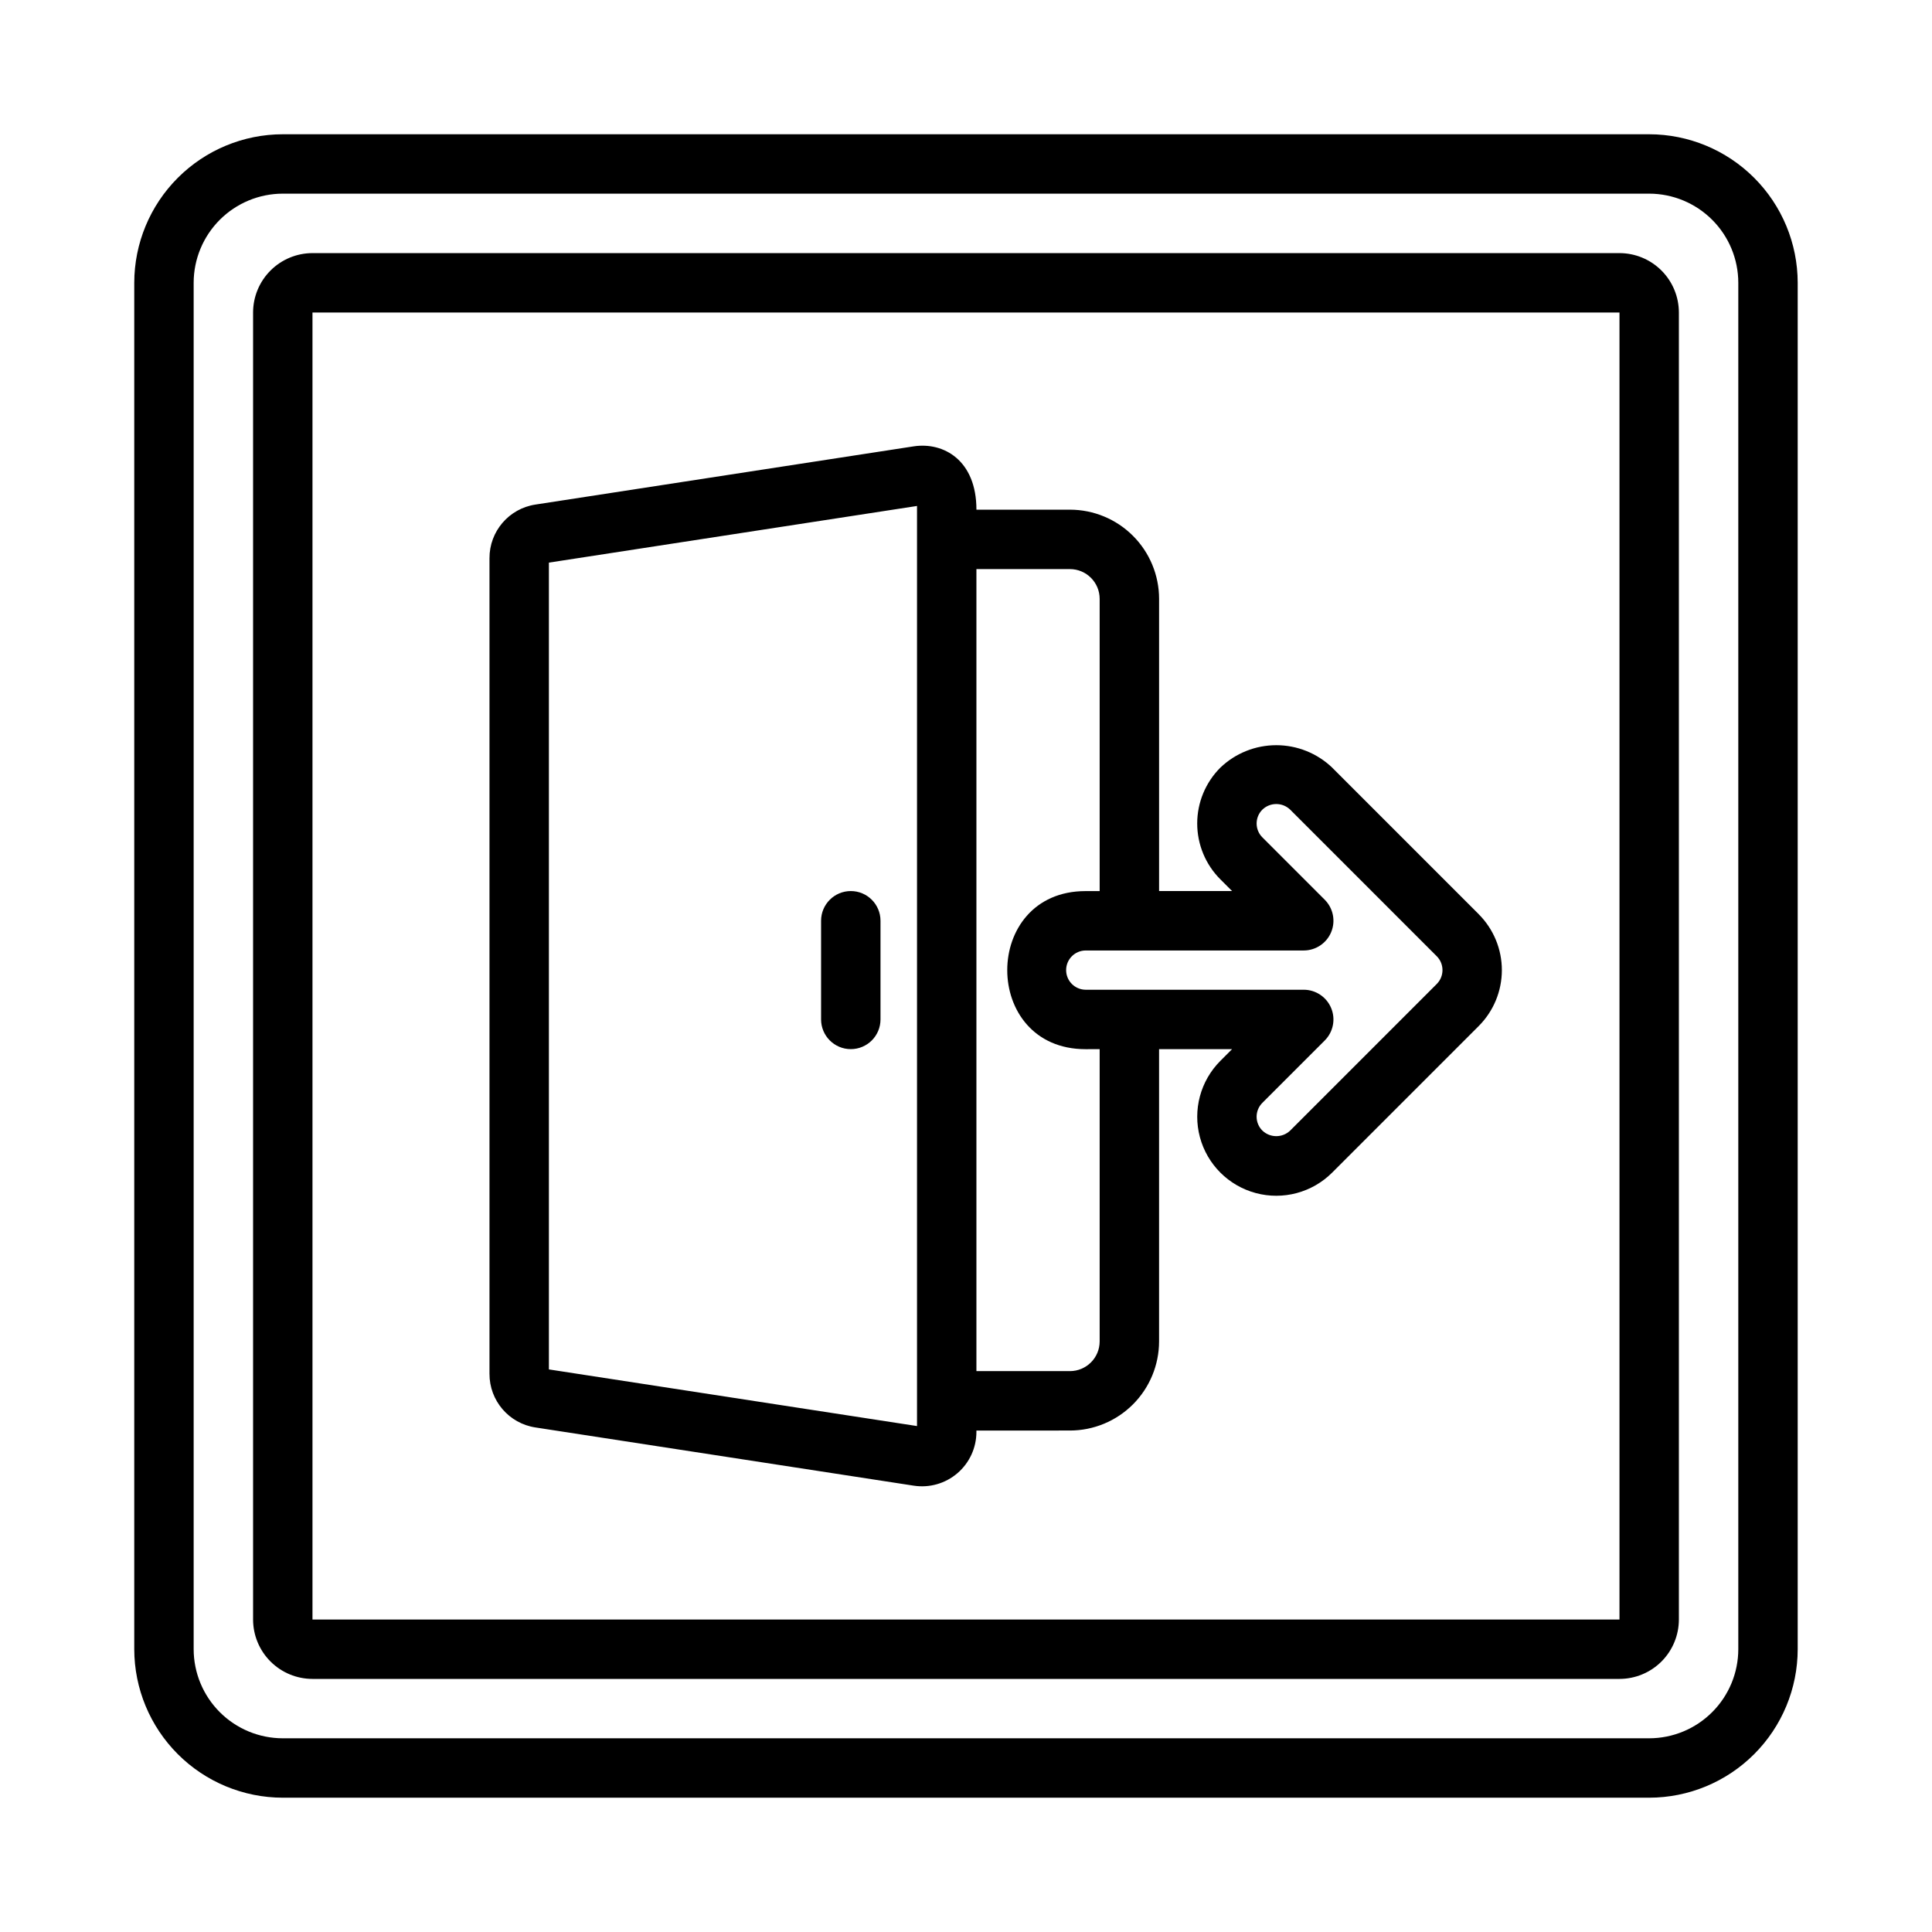
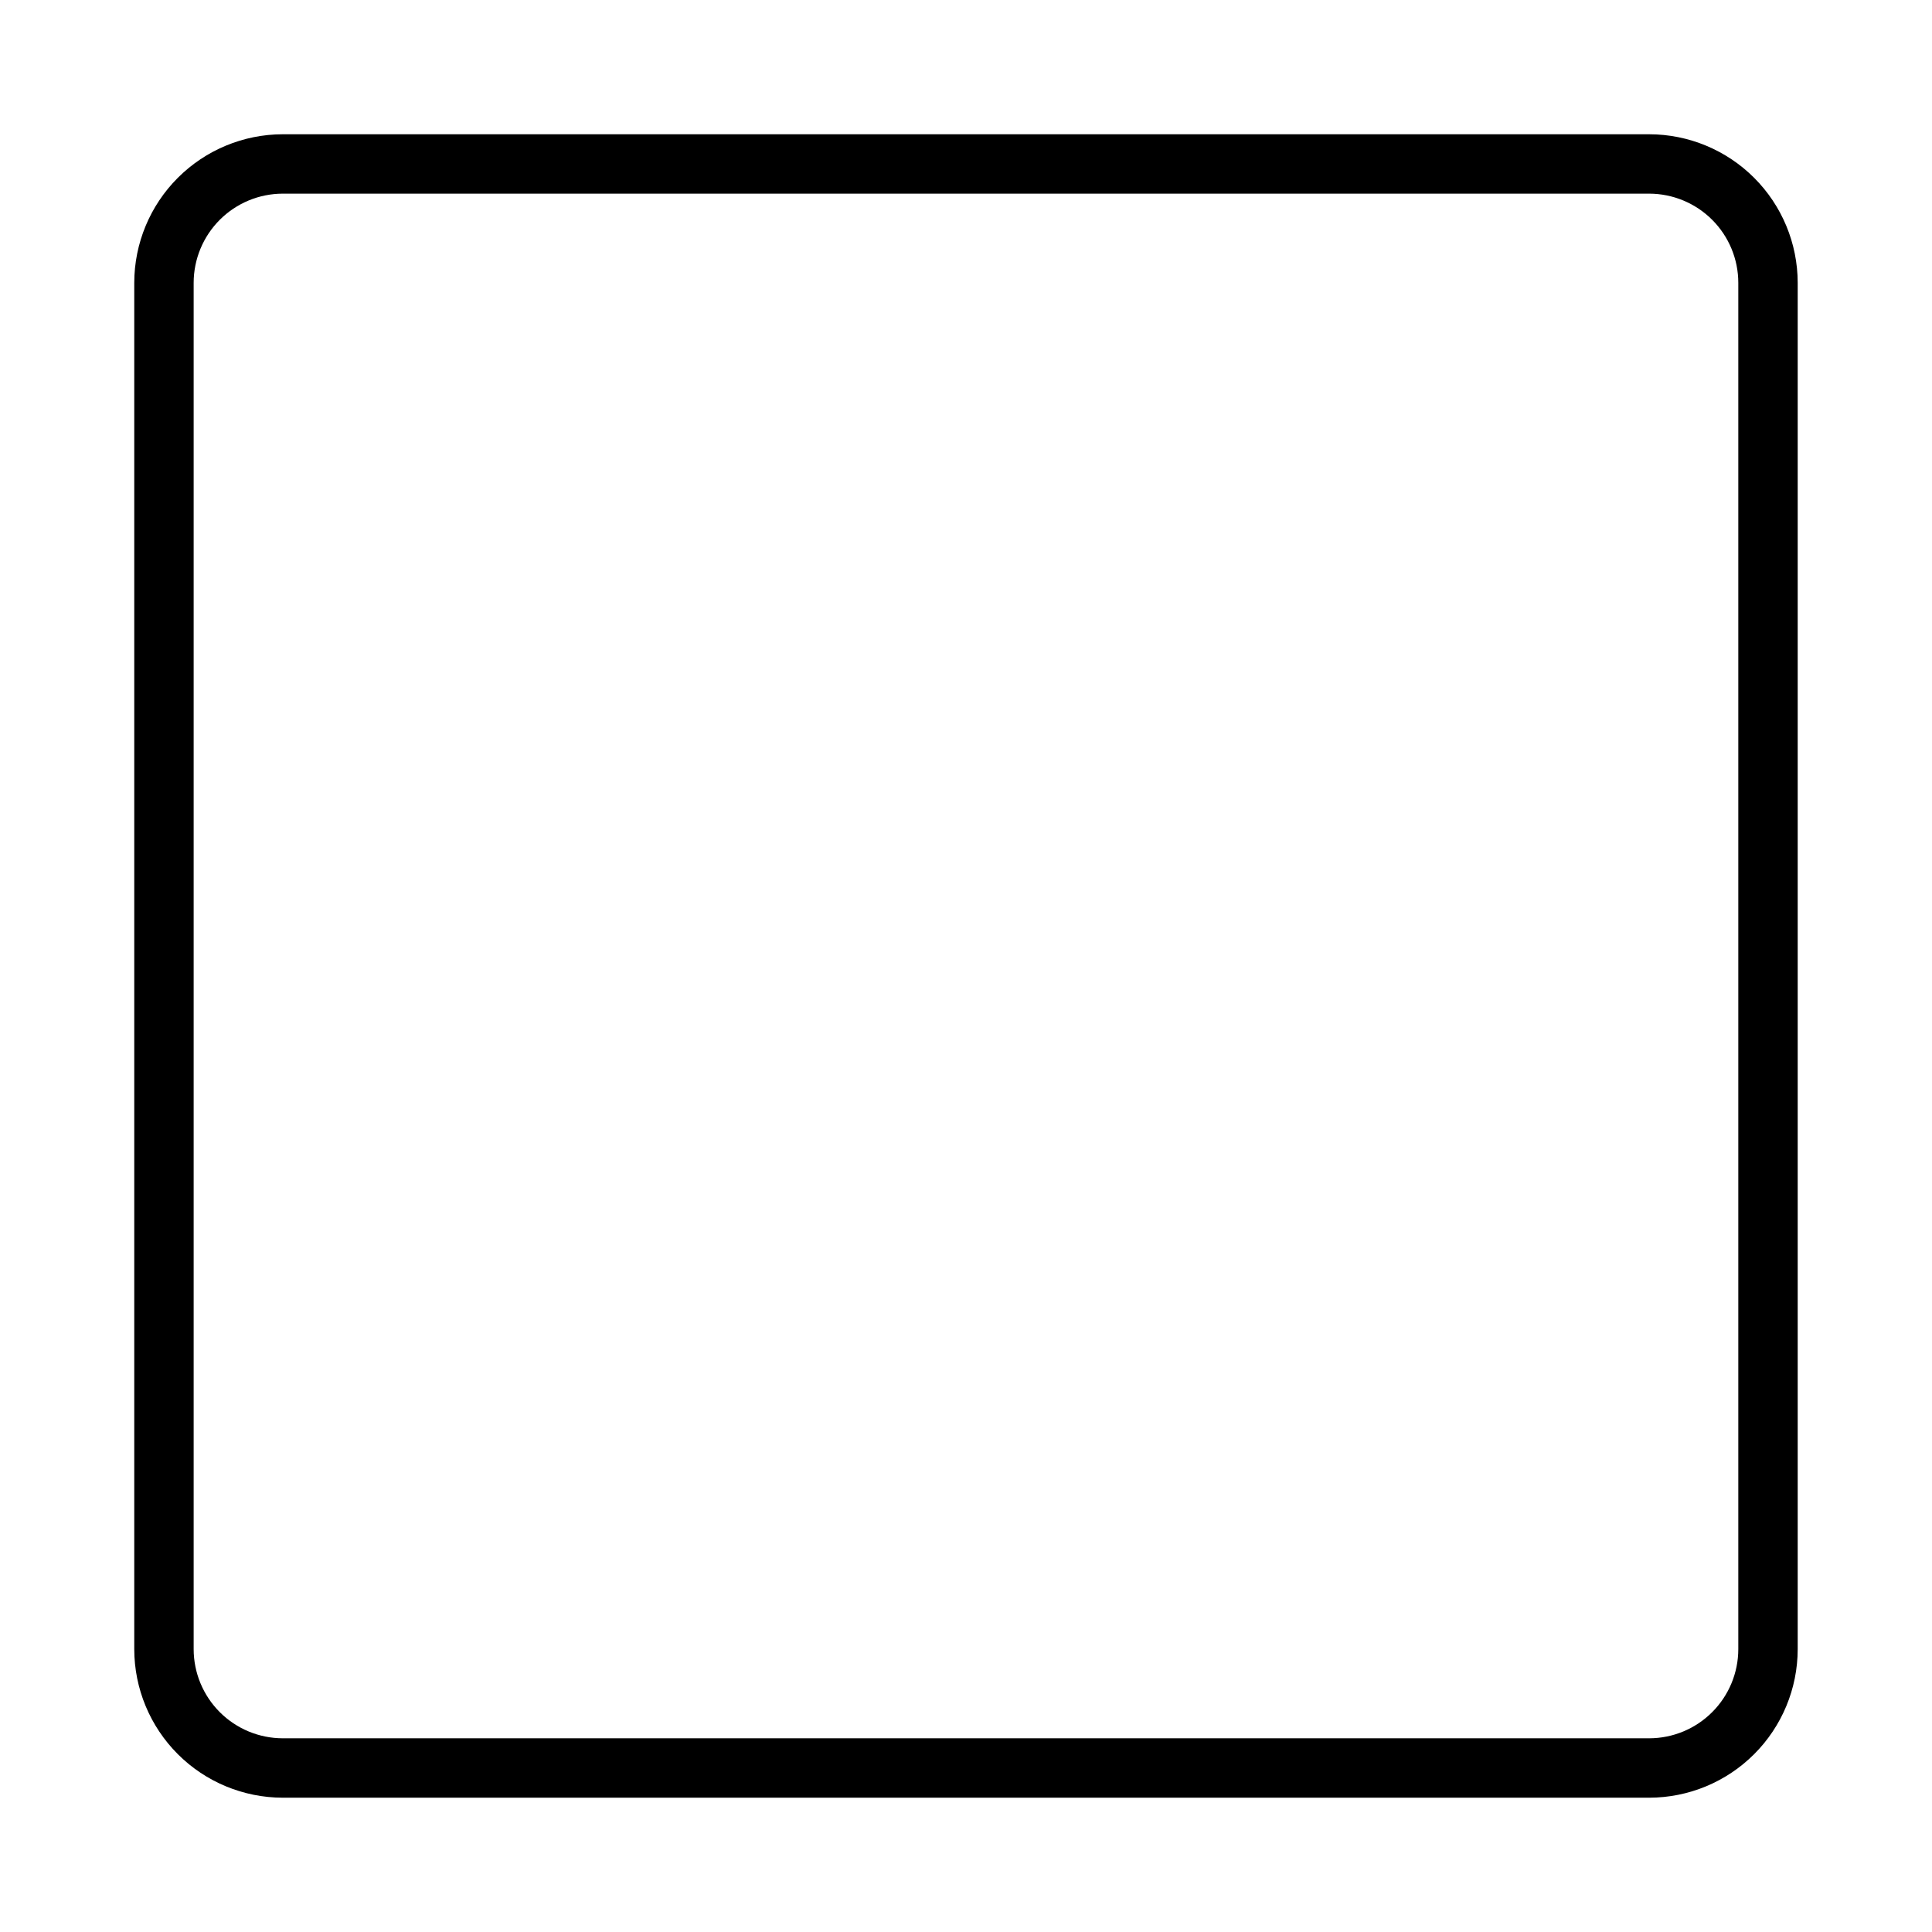
<svg xmlns="http://www.w3.org/2000/svg" fill="#000000" width="800px" height="800px" version="1.1" viewBox="144 144 512 512">
  <g>
    <path d="m581.05 620.41h-362.11c-10.434-0.012-20.438-4.16-27.816-11.539s-11.531-17.383-11.543-27.82v-362.11c0.012-10.434 4.164-20.438 11.543-27.816s17.383-11.531 27.816-11.543h362.11c10.438 0.012 20.441 4.164 27.82 11.543s11.527 17.383 11.539 27.816v362.11c-0.012 10.438-4.16 20.441-11.539 27.82s-17.383 11.527-27.82 11.539zm-362.11-425.09c-6.262 0.008-12.262 2.5-16.691 6.926-4.426 4.43-6.918 10.43-6.926 16.691v362.11c0.008 6.262 2.5 12.266 6.926 16.691 4.43 4.43 10.43 6.918 16.691 6.926h362.11c6.262-0.008 12.266-2.496 16.691-6.926 4.43-4.426 6.918-10.43 6.926-16.691v-362.11c-0.008-6.262-2.496-12.262-6.926-16.691-4.426-4.426-10.43-6.918-16.691-6.926z" />
-     <path d="m573.18 588.93h-346.37c-4.172-0.004-8.176-1.664-11.125-4.613-2.953-2.953-4.613-6.957-4.617-11.129v-346.37c0.004-4.172 1.664-8.176 4.617-11.125 2.949-2.953 6.953-4.613 11.125-4.617h346.37c4.172 0.004 8.176 1.664 11.129 4.617 2.949 2.949 4.609 6.953 4.613 11.125v346.37c-0.004 4.172-1.664 8.176-4.613 11.129-2.953 2.949-6.957 4.609-11.129 4.613zm-346.37-362.11v346.38l346.37-0.012v-346.37z" />
-     <path d="m369.47 422.03c-4.348 0-7.871-3.523-7.875-7.871v-26.148c0-4.344 3.527-7.871 7.875-7.871s7.871 3.527 7.871 7.871v26.148c0 4.348-3.523 7.871-7.871 7.871z" />
-     <path d="m535.89 386.28-38.852-38.855v-0.004c-3.988-3.809-9.293-5.938-14.809-5.938-5.519 0-10.824 2.125-14.812 5.938-3.934 3.926-6.144 9.254-6.144 14.809 0 5.559 2.211 10.887 6.144 14.812l3.098 3.098h-19.344v-77.453c-0.008-6.262-2.5-12.266-6.926-16.691-4.426-4.43-10.43-6.918-16.691-6.926h-24.789c0-13.137-8.73-17.965-16.602-16.785l-100.22 15.422c-7.051 1.043-12.258 7.113-12.223 14.238v216.11c-0.035 7.125 5.172 13.195 12.219 14.242l100.22 15.422h0.004c4.156 0.637 8.379-0.574 11.57-3.309 3.191-2.738 5.027-6.731 5.027-10.934v-0.367l24.789-0.004c6.262-0.004 12.266-2.496 16.691-6.922 4.426-4.43 6.918-10.434 6.926-16.691v-77.453h19.344l-3.098 3.098c-5.289 5.293-7.356 13.004-5.422 20.23 1.938 7.227 7.582 12.875 14.812 14.809 7.227 1.938 14.938-0.129 20.23-5.418l38.852-38.855c3.922-3.93 6.125-9.258 6.125-14.809 0-5.555-2.203-10.879-6.125-14.809zm-148.87 135.64-97.555-15.012v-213.81l97.555-15.012zm48.402-22.43c-0.004 4.344-3.527 7.863-7.871 7.871h-24.789v-212.54l24.789-0.004c4.344 0.008 7.867 3.527 7.871 7.875v77.457h-3.727c-27.676 0-27.688 41.895 0 41.895l3.727-0.004zm89.332-94.723-38.852 38.855c-2.059 1.965-5.297 1.961-7.356-0.004-0.98-0.973-1.531-2.297-1.531-3.676s0.551-2.703 1.531-3.676l16.535-16.535v-0.004c2.242-2.25 2.914-5.633 1.695-8.57-1.215-2.941-4.082-4.859-7.262-4.867h-57.82c-2.856-0.027-5.156-2.348-5.156-5.199 0-2.856 2.301-5.176 5.156-5.203h57.82c3.18-0.008 6.047-1.926 7.262-4.863 1.219-2.941 0.547-6.32-1.695-8.574l-16.535-16.539c-0.98-0.973-1.527-2.297-1.527-3.676 0-1.383 0.551-2.707 1.531-3.68 2.055-1.969 5.297-1.969 7.352 0l38.852 38.855c2.027 2.035 2.027 5.32 0 7.356z" />
  </g>
</svg>